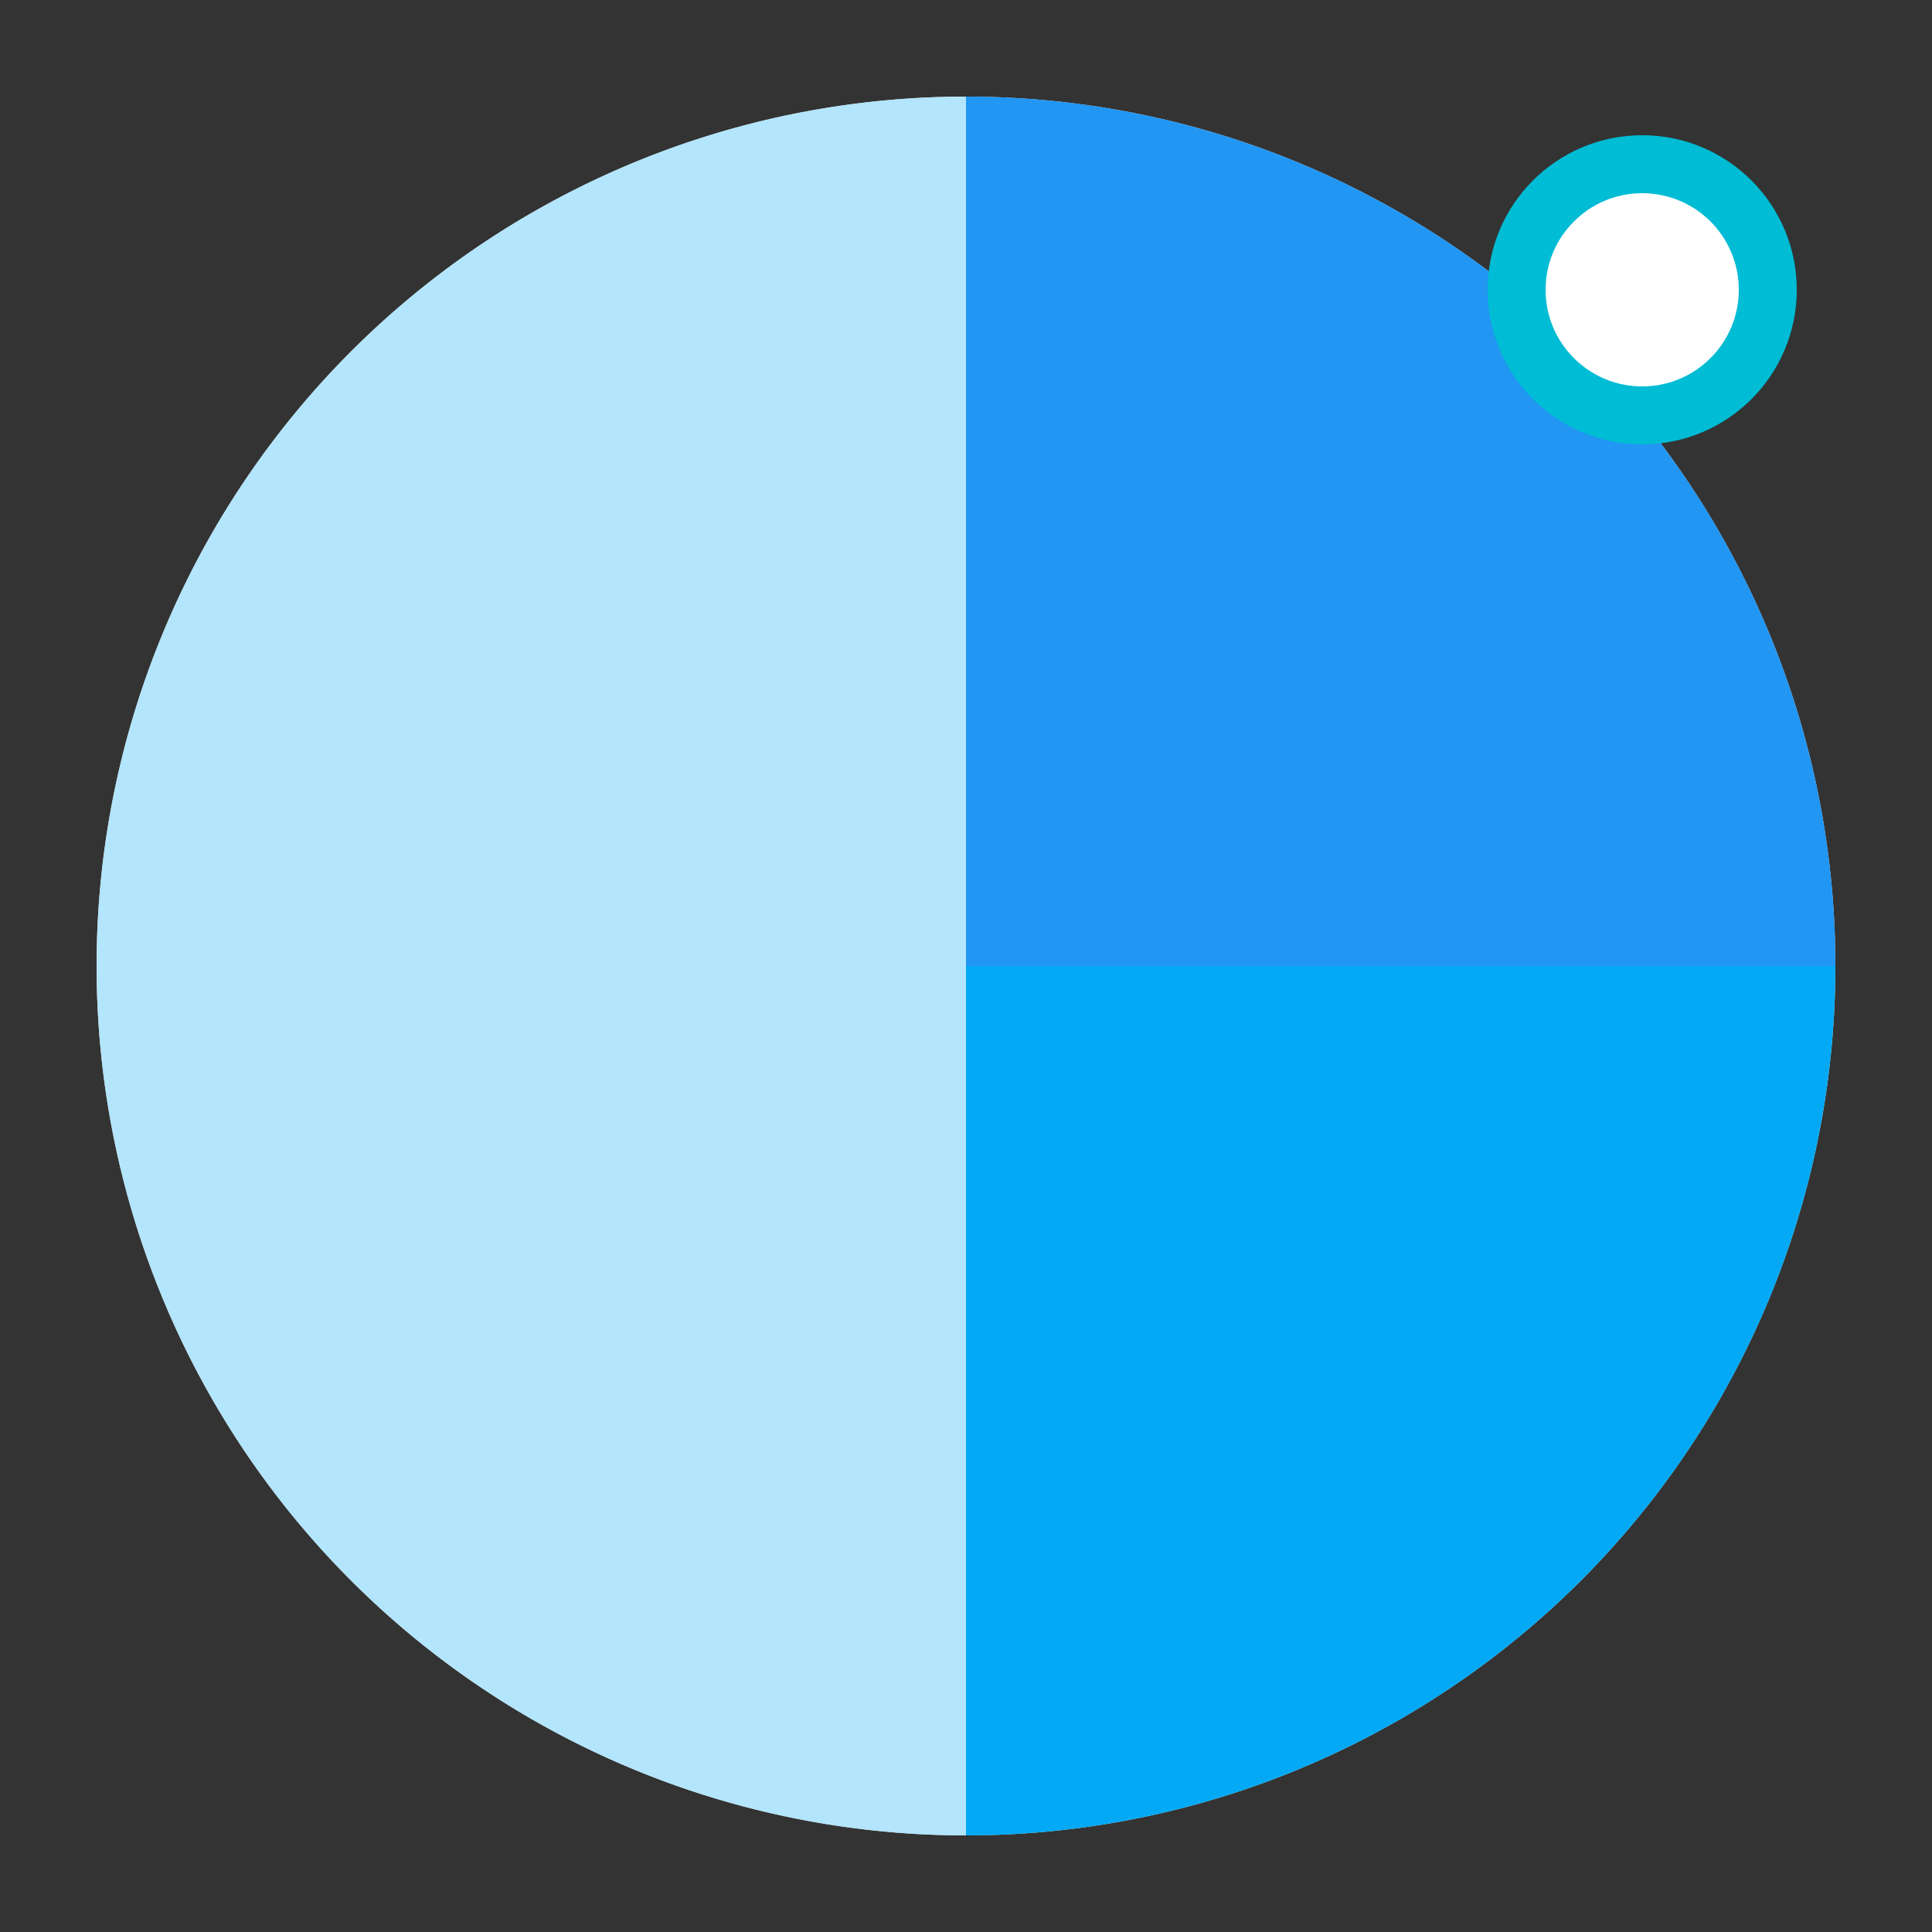
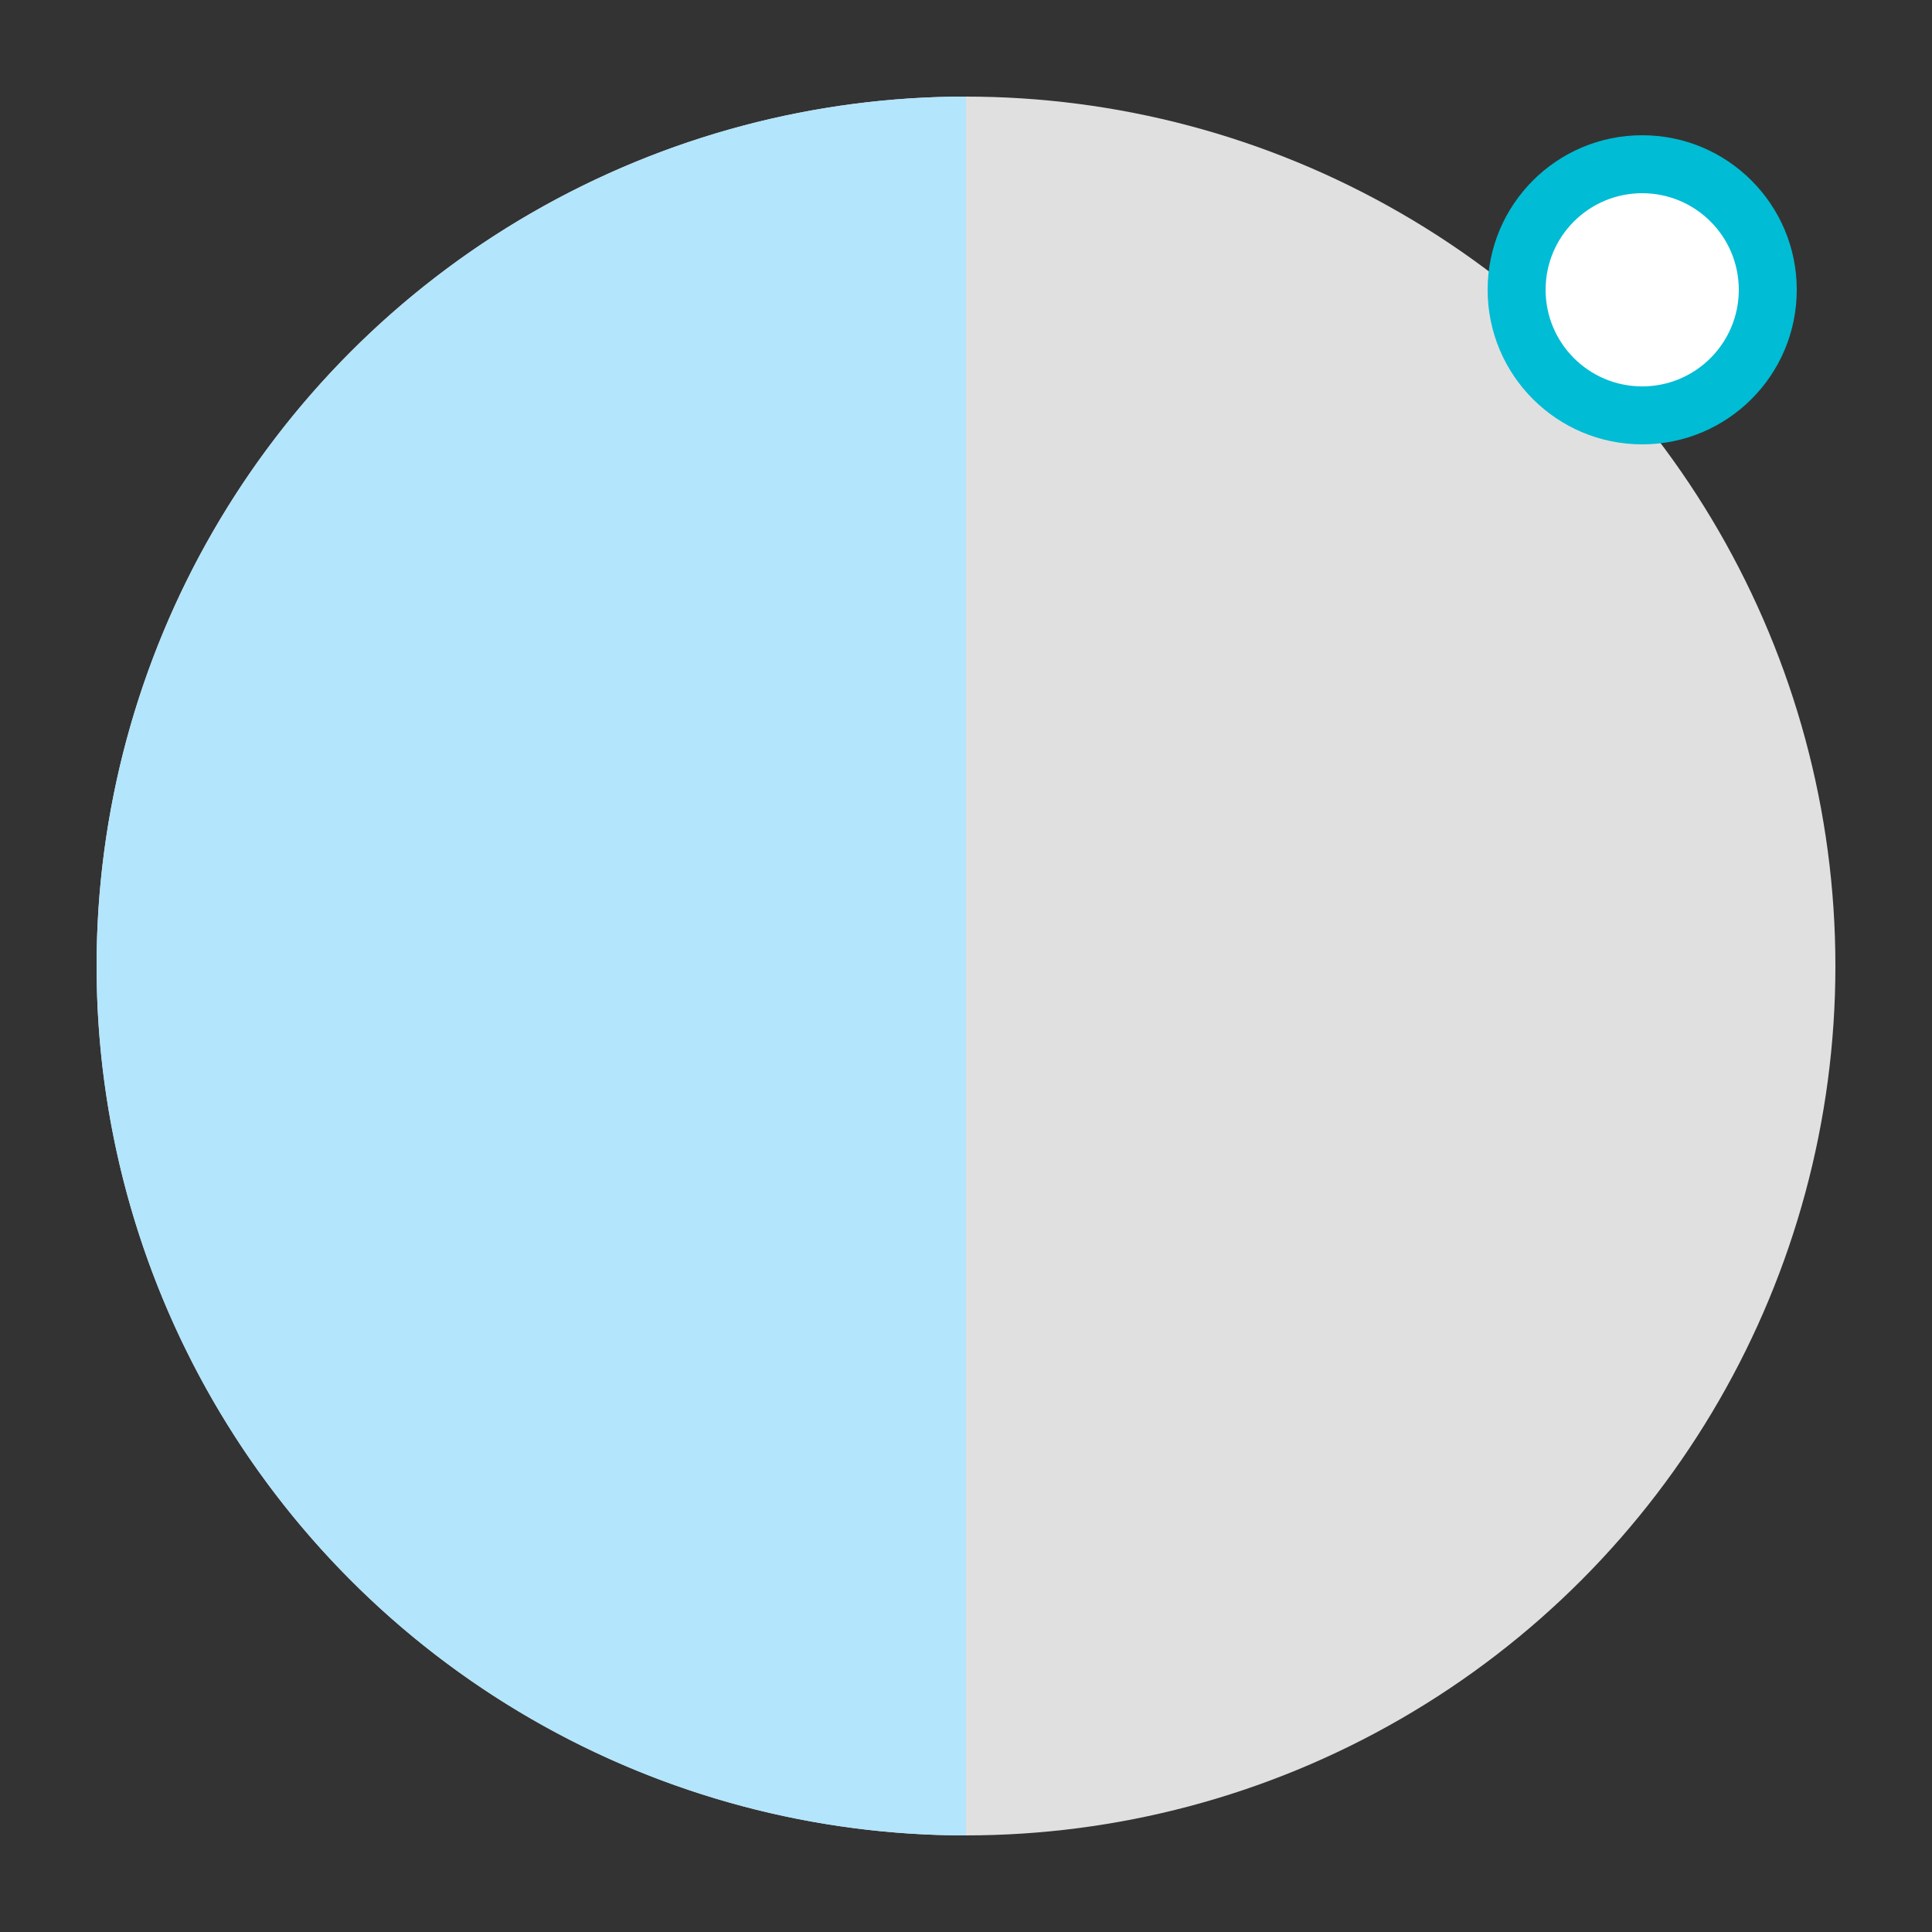
<svg xmlns="http://www.w3.org/2000/svg" viewBox="0 0 100 100">
  <rect x="0" y="0" width="100" height="100" fill="#333333" stroke="none" />
  <circle cx="50" cy="50" r="45" fill="#e0e0e0" />
-   <path d="M 50 50 L 50 5 A 45 45 0 0 1 95 50 Z" fill="#2196F3" />
-   <path d="M 50 50 L 95 50 A 45 45 0 0 1 50 95 Z" fill="#03A9F4" />
+   <path d="M 50 50 L 50 5 Z" fill="#2196F3" />
  <path d="M 50 50 L 50 95 A 45 45 0 0 1 50 5 Z" fill="#B3E5FC" />
  <circle cx="85" cy="15" r="8" fill="#00BCD4" />
  <circle cx="85" cy="15" r="5" fill="white" />
</svg>